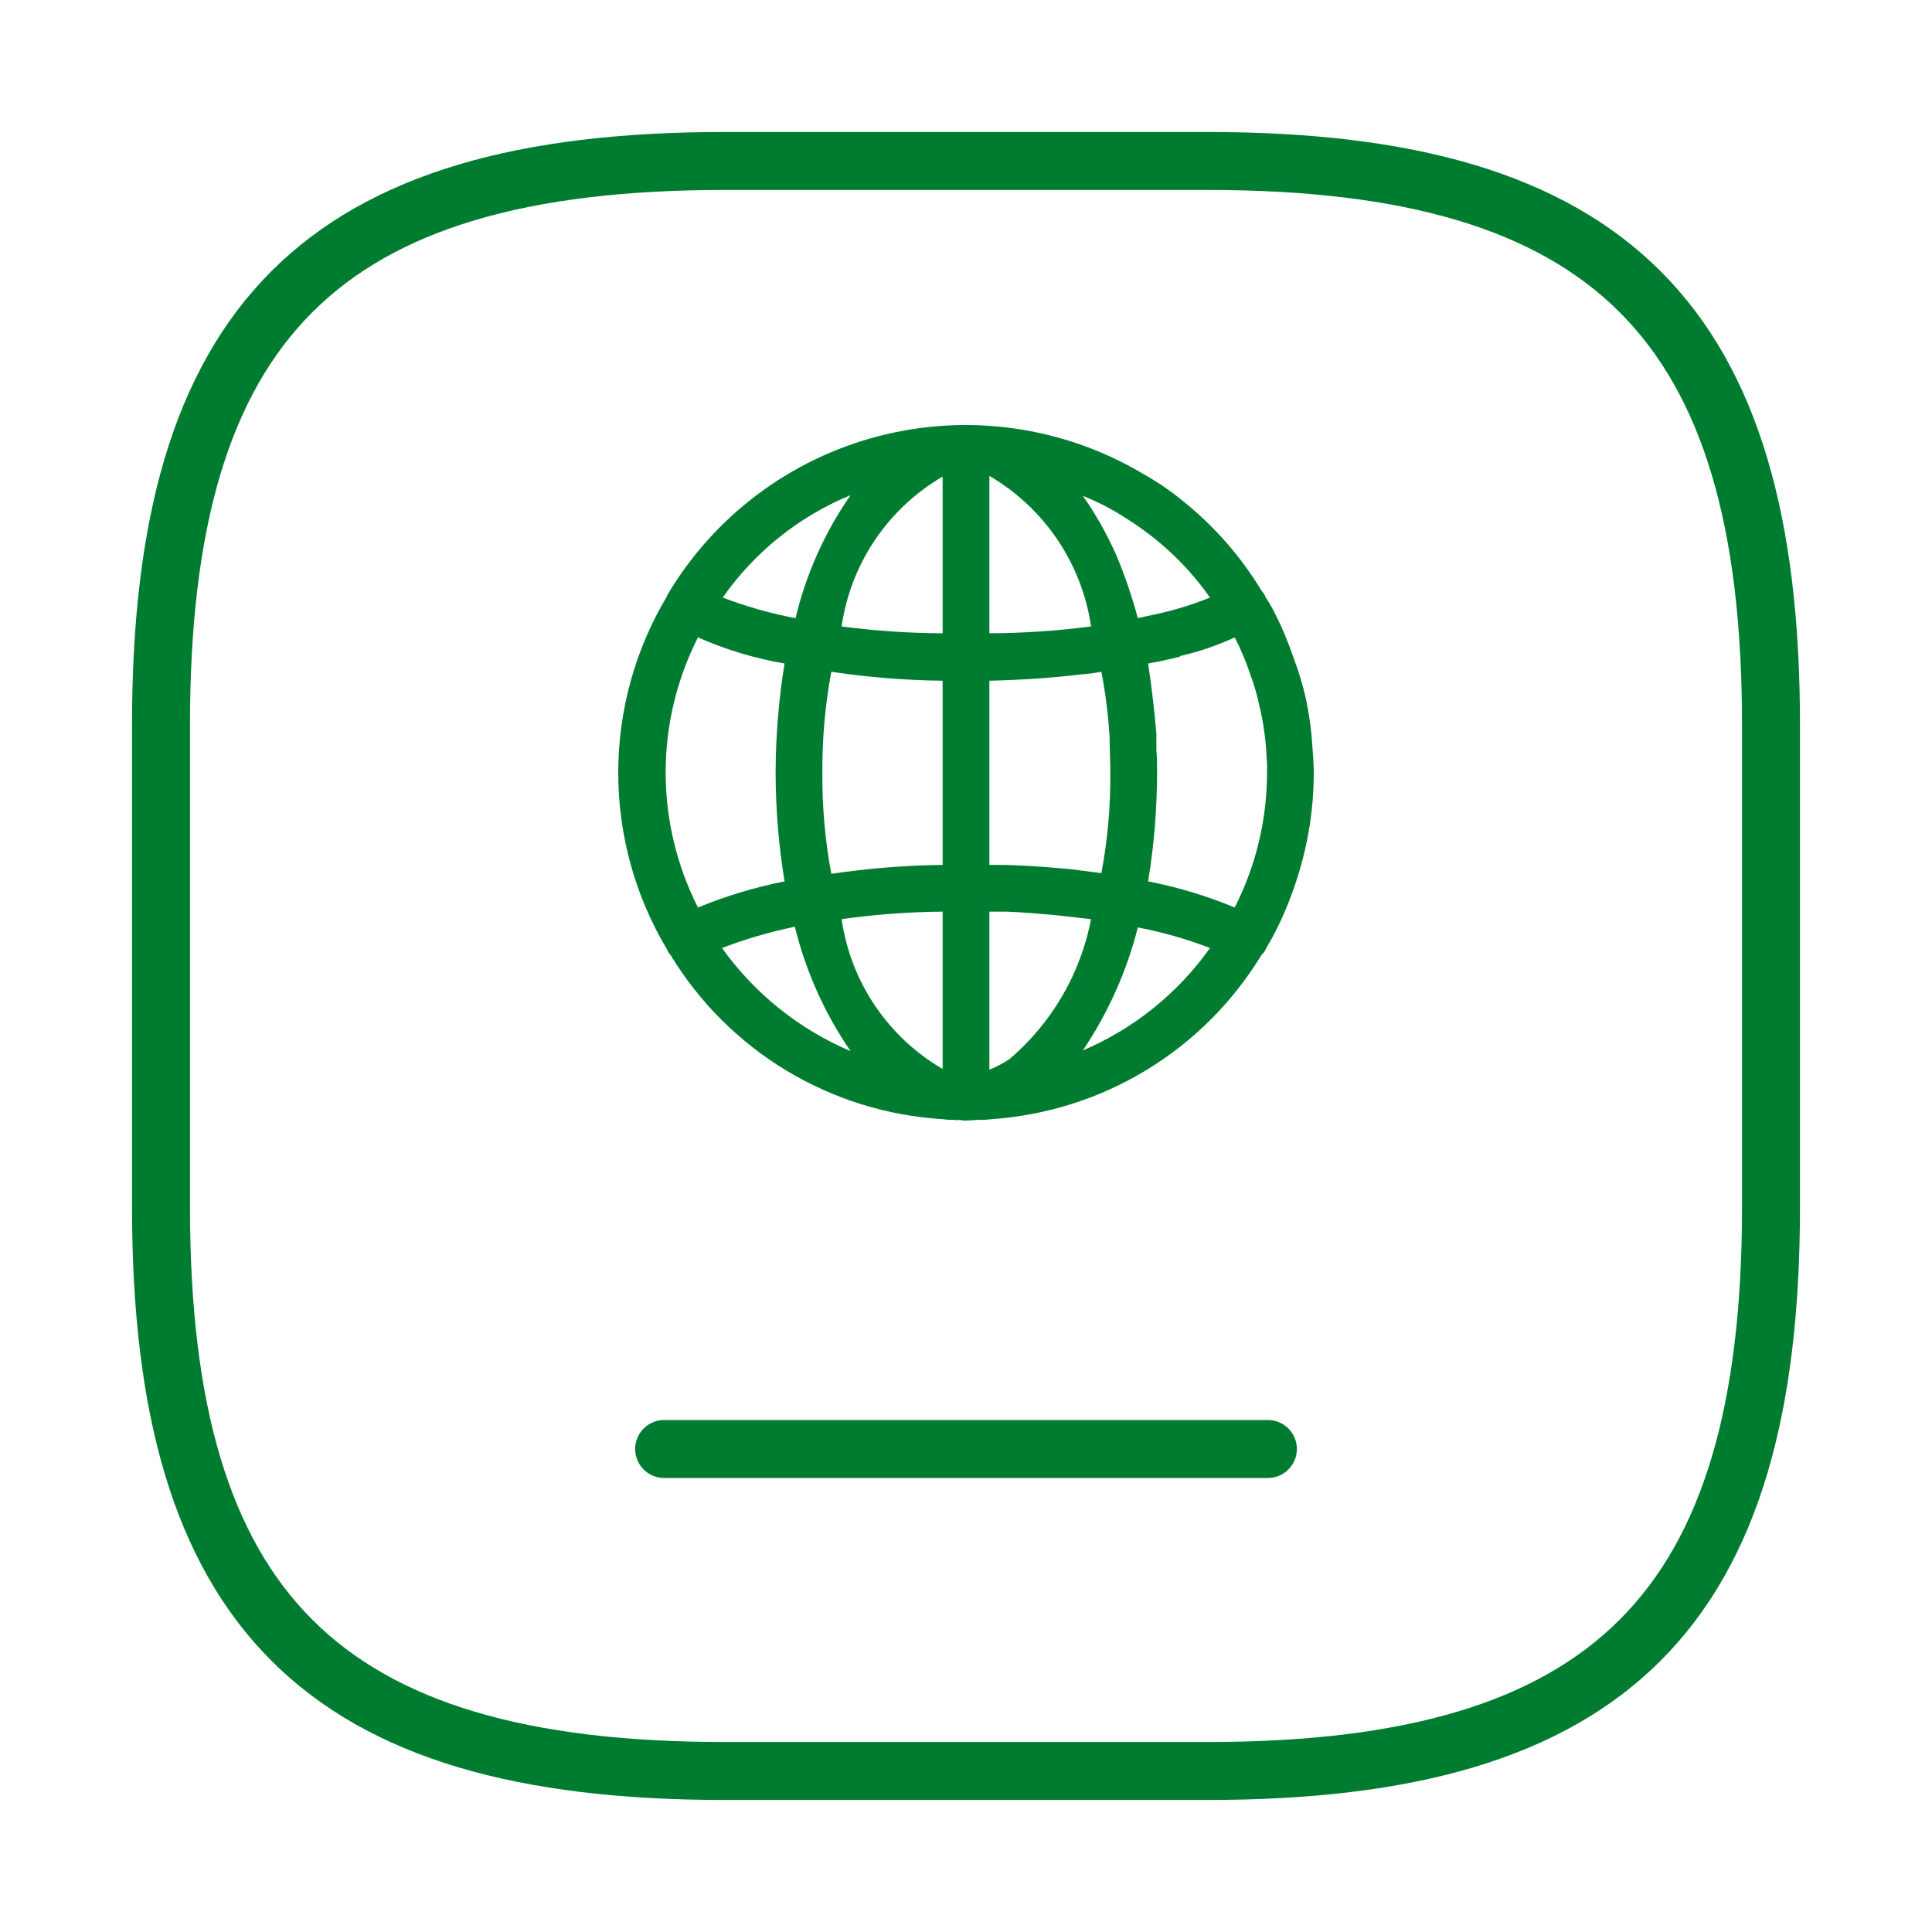
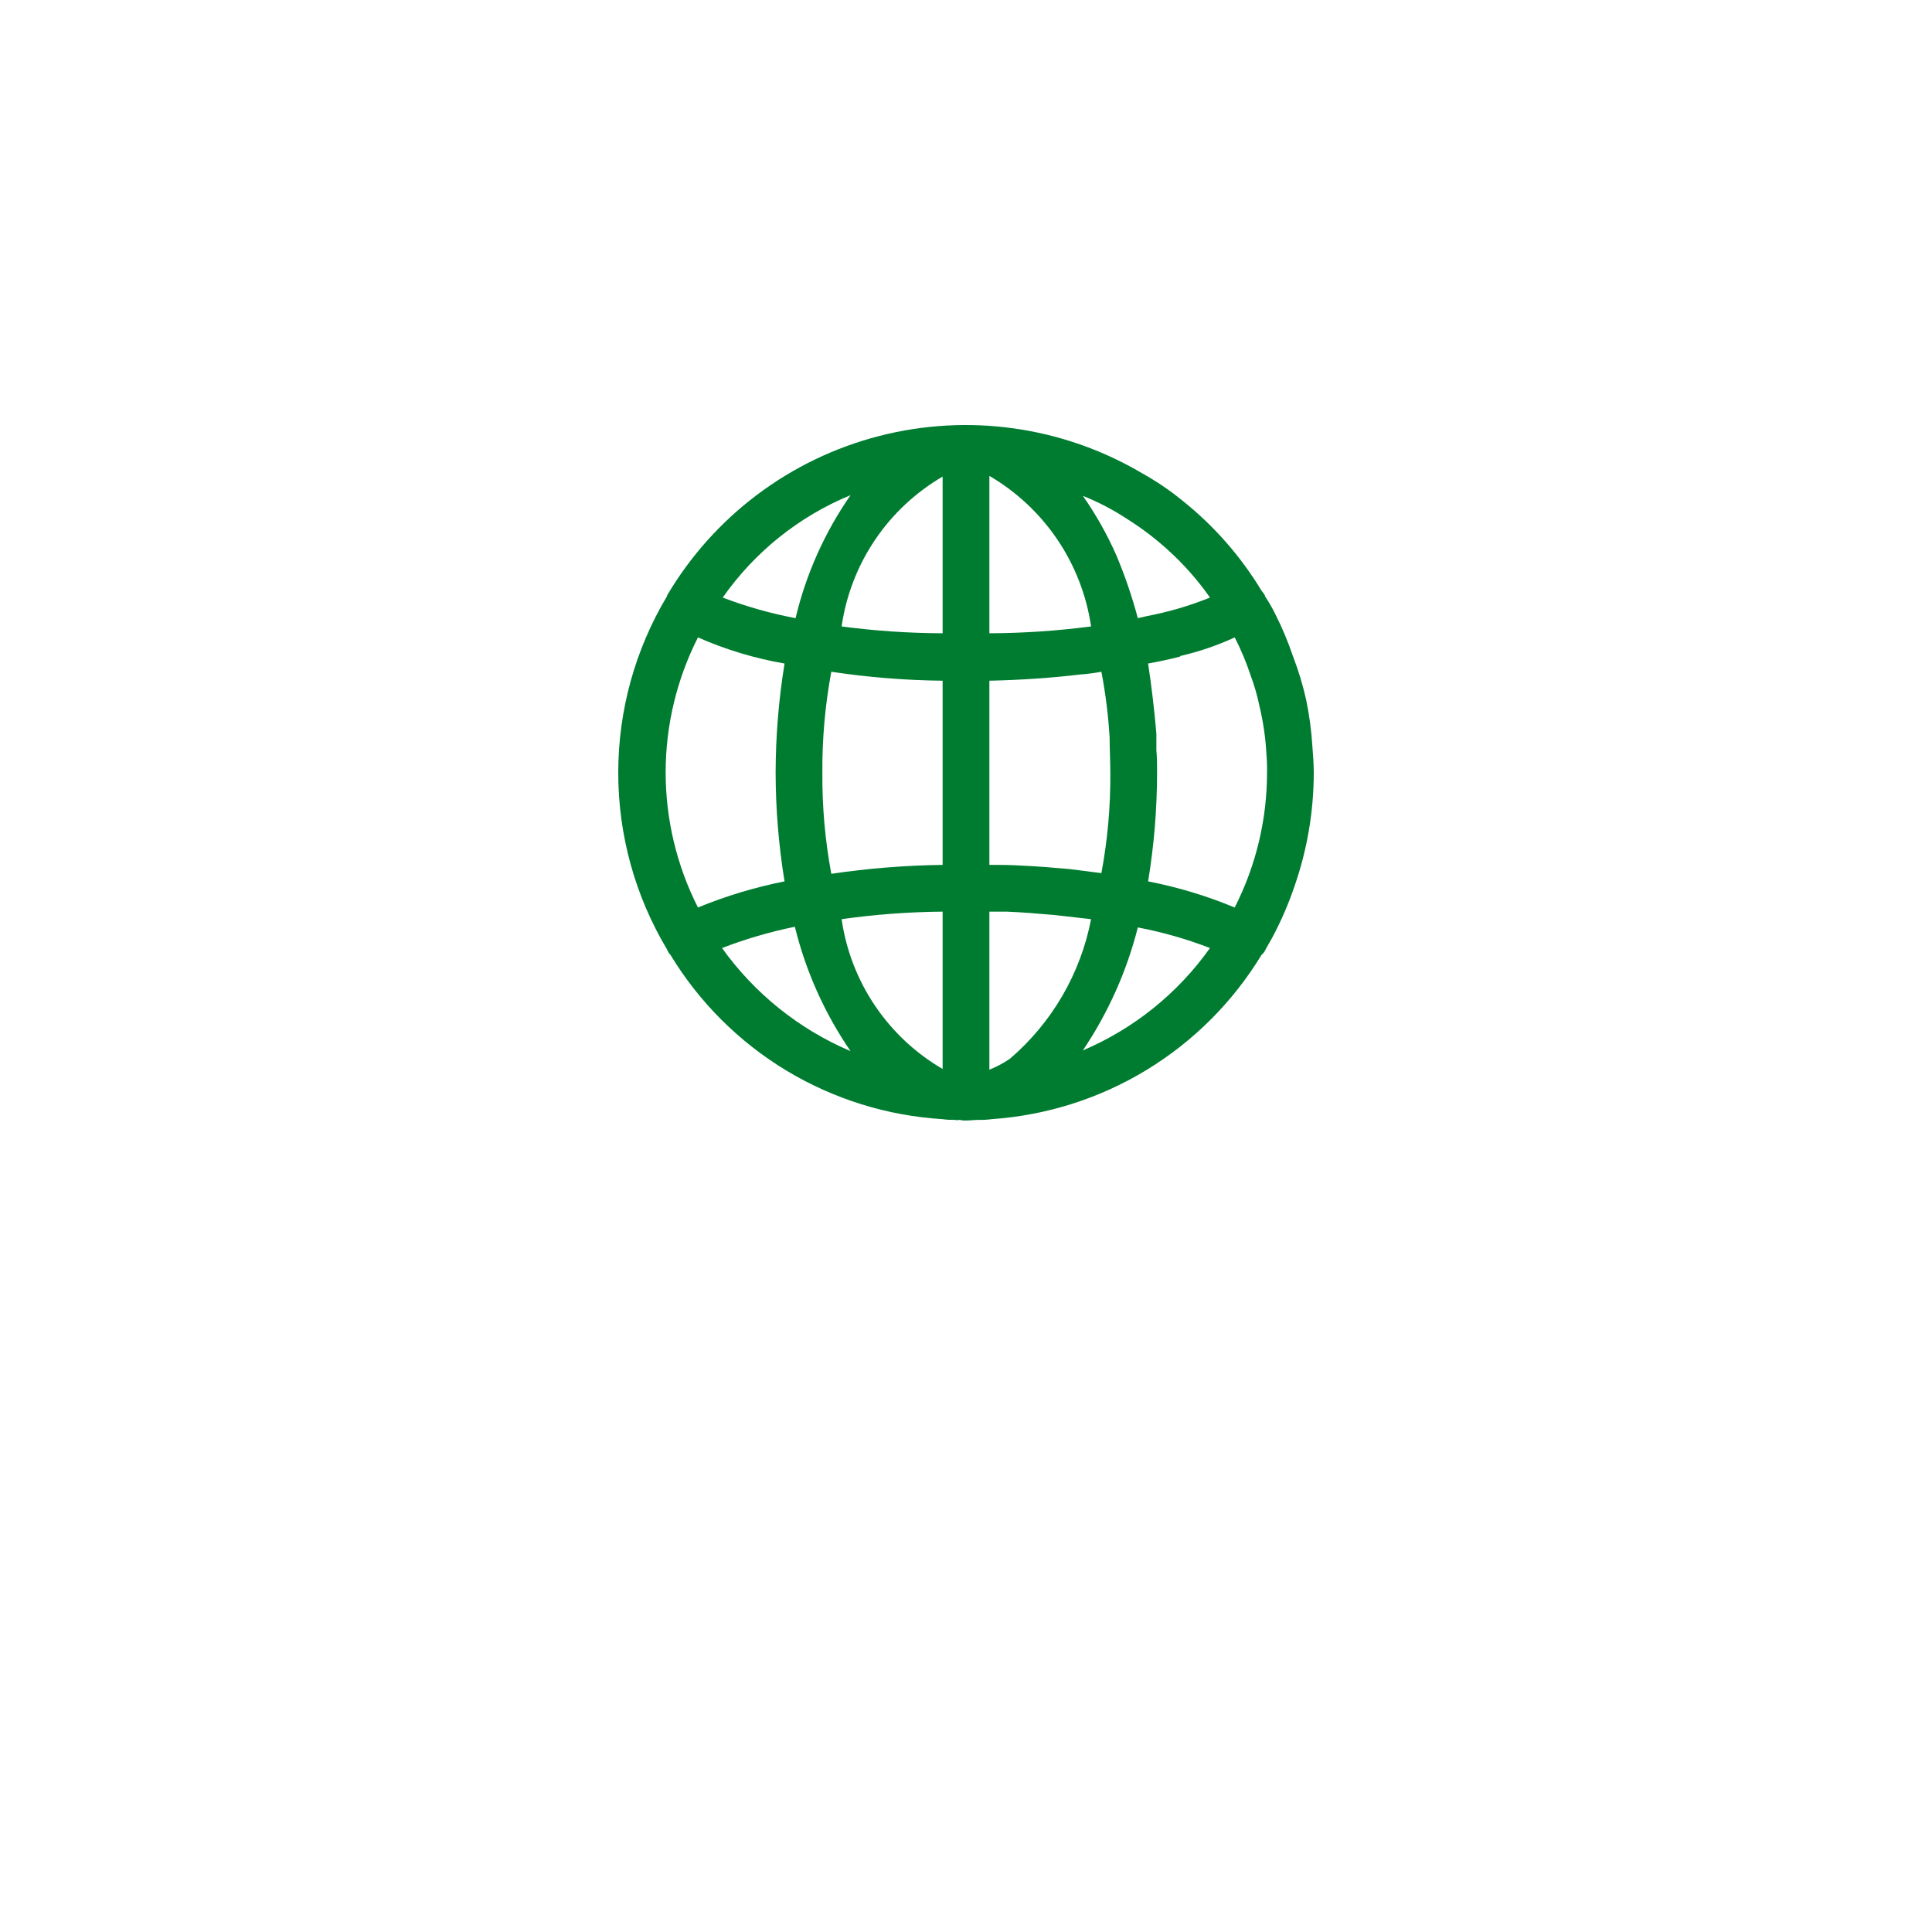
<svg xmlns="http://www.w3.org/2000/svg" width="50" height="50" viewBox="0 0 50 50" fill="none">
-   <path d="M32.813 37.5H17.188M18.75 45.833H31.25C41.667 45.833 45.833 41.666 45.833 31.249V18.749C45.833 8.333 41.667 4.166 31.25 4.166H18.75C8.333 4.166 4.167 8.333 4.167 18.749V31.249C4.167 41.666 8.333 45.833 18.75 45.833Z" stroke="#007C30" stroke-width="1.5" stroke-linecap="round" stroke-linejoin="round" />
  <path d="M17.352 24.713C18.095 25.938 19.124 26.965 20.35 27.705C21.577 28.445 22.965 28.877 24.395 28.964C24.495 28.979 24.596 28.984 24.698 28.982C24.745 28.991 24.793 28.991 24.84 28.982C24.892 28.996 24.946 29.002 25 28.999C25.107 28.999 25.231 28.982 25.338 28.982C25.445 28.985 25.552 28.979 25.658 28.964C27.079 28.867 28.455 28.431 29.672 27.691C30.888 26.951 31.909 25.93 32.648 24.713C32.694 24.674 32.73 24.625 32.755 24.571C32.755 24.553 32.773 24.553 32.773 24.535C32.826 24.446 32.862 24.375 32.915 24.286C32.915 24.268 32.933 24.268 32.933 24.251C33.159 23.828 33.349 23.388 33.502 22.934C33.831 21.991 33.999 20.999 34 20C34 19.769 33.982 19.537 33.964 19.306C33.939 18.906 33.885 18.508 33.804 18.115C33.719 17.733 33.606 17.359 33.466 16.994C33.338 16.616 33.184 16.248 33.004 15.891C32.925 15.731 32.836 15.577 32.737 15.429V15.411C32.712 15.367 32.682 15.325 32.648 15.287C32.109 14.395 31.417 13.607 30.603 12.957C30.274 12.689 29.923 12.451 29.553 12.245C27.504 11.036 25.057 10.69 22.753 11.284C20.448 11.877 18.473 13.362 17.263 15.411V15.429C16.436 16.81 16 18.39 16 20C16 21.61 16.436 23.189 17.263 24.571C17.282 24.624 17.312 24.673 17.352 24.713ZM18.063 16.496C18.78 16.812 19.532 17.039 20.304 17.172C20.152 18.107 20.075 19.053 20.073 20C20.075 20.941 20.152 21.881 20.304 22.81C19.537 22.962 18.787 23.188 18.063 23.486C17.514 22.403 17.227 21.205 17.227 19.991C17.227 18.776 17.514 17.579 18.063 16.496ZM21.283 20C21.276 19.123 21.354 18.247 21.514 17.385C22.468 17.529 23.431 17.606 24.395 17.617V22.383C23.431 22.396 22.468 22.473 21.514 22.614C21.354 21.752 21.276 20.877 21.283 20ZM28.504 17.385C28.612 17.949 28.684 18.52 28.717 19.093C28.717 19.395 28.735 19.698 28.735 20C28.742 20.871 28.664 21.74 28.504 22.596C28.237 22.561 27.953 22.525 27.668 22.49C27.259 22.454 26.85 22.419 26.423 22.401C26.156 22.383 25.872 22.383 25.605 22.383V17.617C26.405 17.599 27.206 17.546 27.953 17.456C28.137 17.443 28.322 17.419 28.504 17.385ZM24.395 23.593V27.665C23.695 27.258 23.097 26.697 22.644 26.026C22.192 25.355 21.896 24.59 21.781 23.788C22.647 23.666 23.52 23.601 24.395 23.593ZM26.138 27.399C25.972 27.514 25.793 27.609 25.605 27.683V23.593H26.049C26.476 23.61 26.885 23.646 27.294 23.681C27.615 23.717 27.935 23.753 28.237 23.788C27.966 25.194 27.226 26.467 26.138 27.399ZM25.605 16.389V12.316C26.308 12.727 26.909 13.29 27.365 13.964C27.82 14.638 28.119 15.406 28.237 16.212C27.364 16.326 26.485 16.386 25.605 16.389ZM24.395 12.334V16.389C23.521 16.386 22.648 16.327 21.781 16.212C21.896 15.41 22.192 14.645 22.644 13.974C23.097 13.302 23.696 12.742 24.395 12.334ZM18.686 24.535C19.298 24.3 19.929 24.116 20.571 23.984C20.853 25.135 21.341 26.226 22.012 27.203C20.679 26.636 19.529 25.713 18.686 24.535ZM28.024 27.185C28.678 26.214 29.16 25.137 29.447 24.002C30.084 24.123 30.709 24.301 31.314 24.535C30.483 25.706 29.345 26.623 28.024 27.185ZM32.595 18.275C32.69 18.672 32.75 19.076 32.773 19.484C32.788 19.656 32.794 19.828 32.791 20C32.79 21.212 32.504 22.406 31.954 23.486C31.232 23.186 30.481 22.959 29.713 22.81C29.866 21.881 29.944 20.941 29.945 20C29.945 19.804 29.945 19.609 29.927 19.413V18.986C29.873 18.363 29.802 17.759 29.713 17.172C29.998 17.119 30.265 17.065 30.532 16.994C30.536 16.994 30.541 16.992 30.544 16.989C30.547 16.986 30.549 16.981 30.549 16.976C31.033 16.865 31.504 16.704 31.954 16.496C32.117 16.811 32.253 17.138 32.364 17.474C32.462 17.735 32.539 18.002 32.595 18.275ZM29.18 13.437C29.546 13.668 29.891 13.929 30.212 14.22C30.625 14.591 30.995 15.009 31.314 15.465C30.786 15.679 30.238 15.839 29.678 15.945C29.607 15.963 29.518 15.98 29.447 15.998C29.3 15.447 29.116 14.906 28.895 14.38C28.656 13.836 28.364 13.318 28.024 12.832C28.428 12.994 28.816 13.197 29.18 13.437ZM22.012 12.815C21.343 13.778 20.86 14.857 20.589 15.998C19.946 15.877 19.315 15.698 18.704 15.465C19.531 14.284 20.679 13.364 22.012 12.815Z" fill="#007C30" />
</svg>